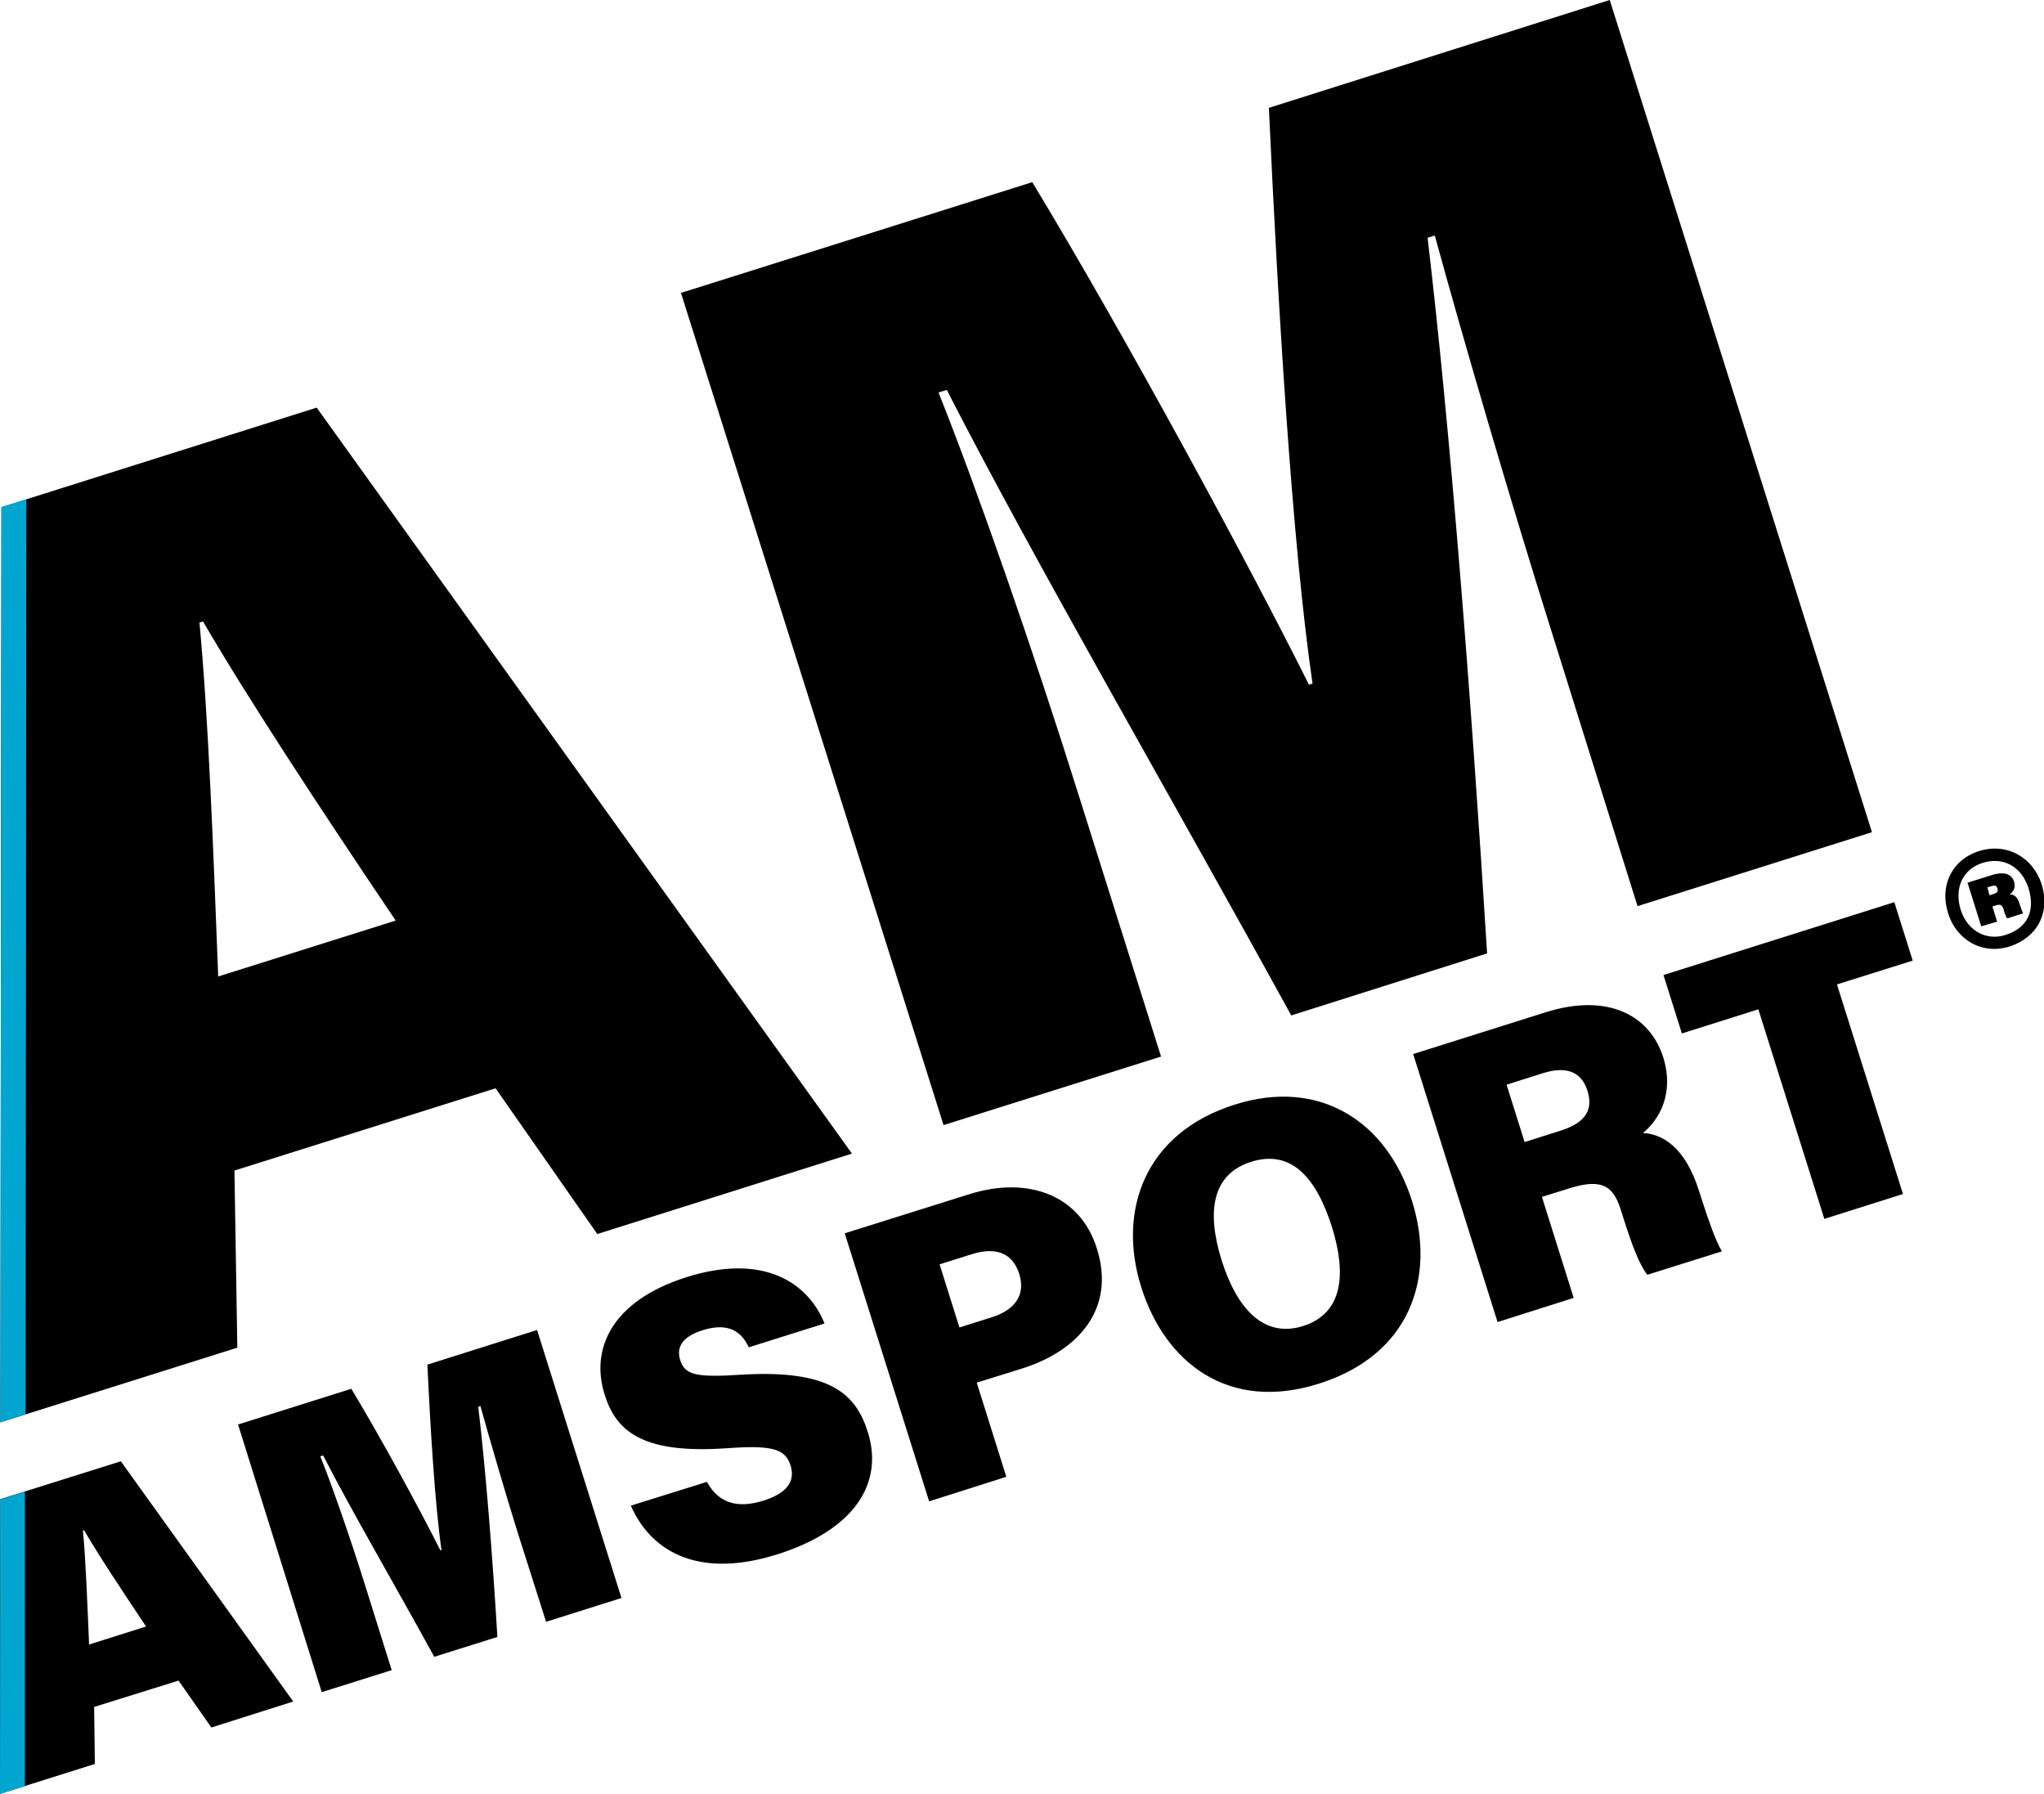
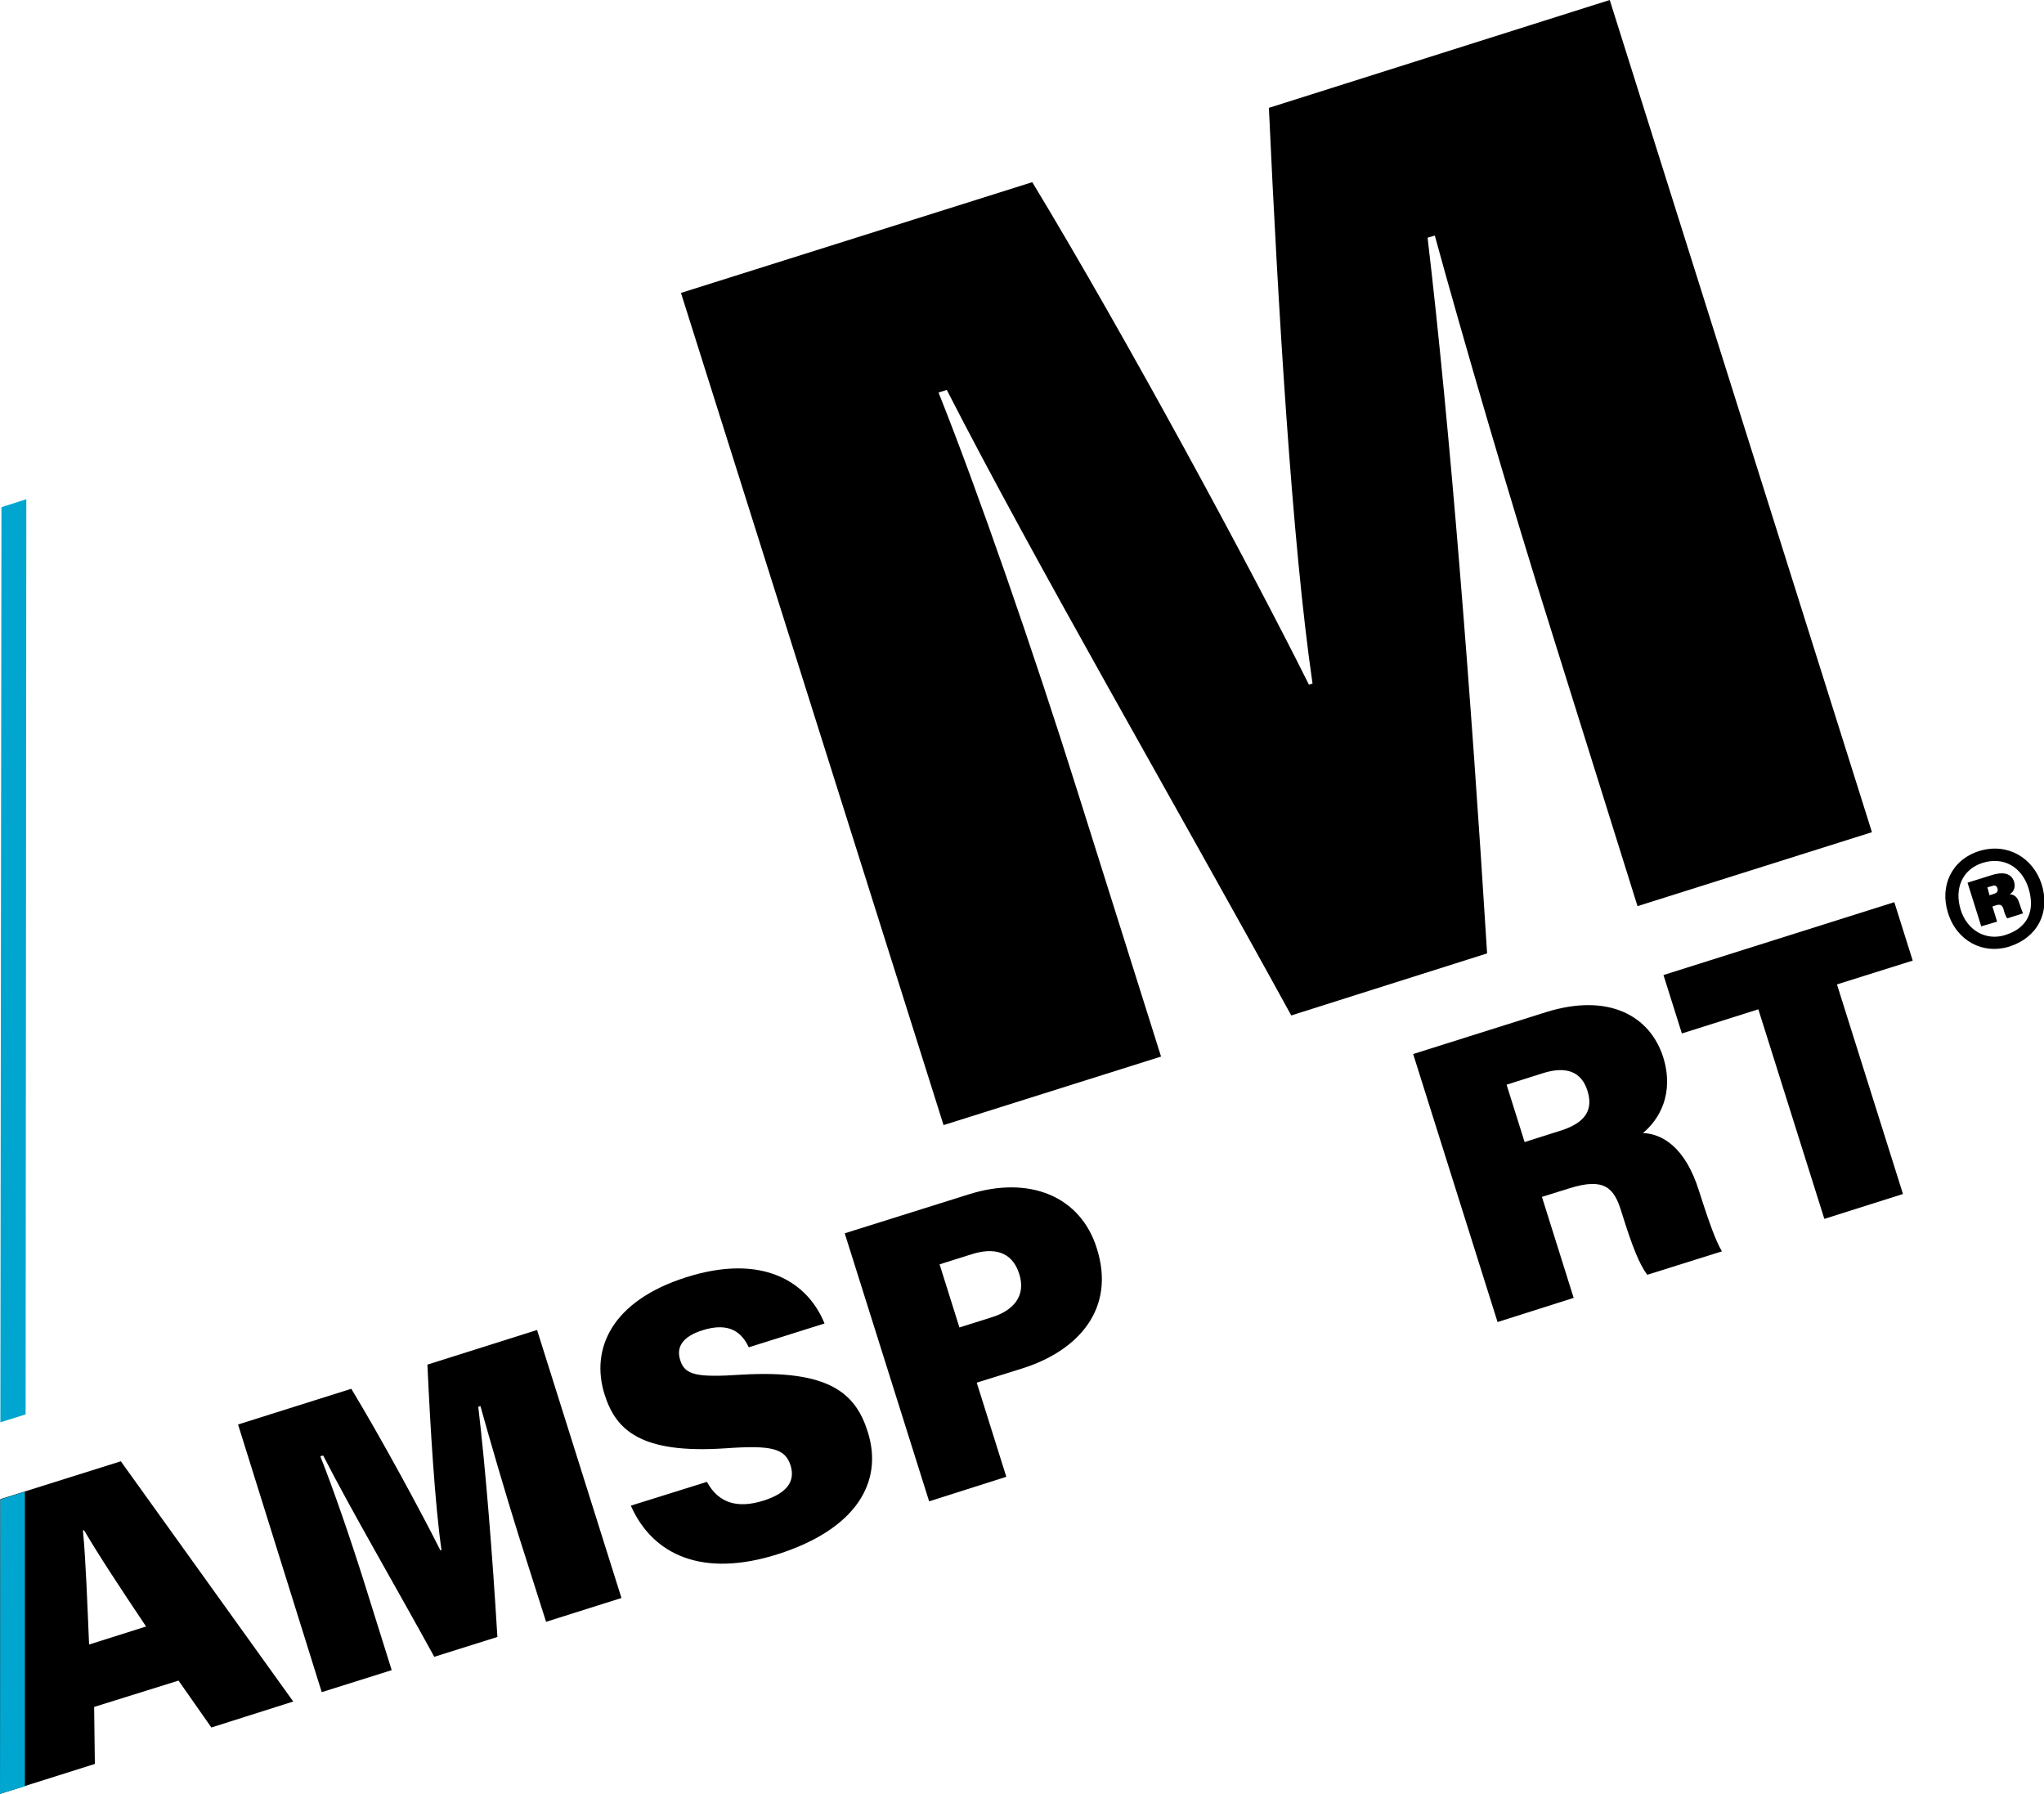
<svg xmlns="http://www.w3.org/2000/svg" version="1.1" id="Ebene_1" x="0px" y="0px" viewBox="0 0 566.7 497.3" style="enable-background:new 0 0 566.7 497.3;" xml:space="preserve">
  <style type="text/css">
	.st0{fill:#00A6D0;}
</style>
  <g>
    <g>
-       <path d="M65,324.5l0.8,49.1L0.1,394.3l0.3-253.7l87.4-27.6l148.4,206.8l-70.6,22.3l-28.2-40.4L65,324.5z M109.7,255.2    c-22.1-32.8-41.3-62.1-53.4-82.9l-1,0.3c2.5,26.5,3.8,62.1,5.2,98.1L109.7,255.2z" />
      <path d="M430.4,175.8c-11.3-35.8-25-82.7-32.6-110.5l-2,0.6c6.2,52.5,12,125.8,16.5,198.4L358,281.5    c-33.6-61.2-70.7-125-95.5-173.4l-2.3,0.7c10.6,26.5,26.2,71.3,38.6,110.8l23.1,73.3l-60.3,19L188.8,81.2l97.4-30.7    c26.2,43.3,60.5,106.8,76.7,139.3l1-0.3c-5.7-39.1-9.6-105.2-12.1-159.6L446.3,0l72.7,230.7l-65,20.5L430.4,175.8z" />
    </g>
    <g>
      <path d="M26.1,473.2l0.2,15.8L0,497.3l0.1-81.7l33.4-10.5l47.8,66.6l-22.7,7.2l-9.1-13L26.1,473.2z M40.5,450.9    c-7.1-10.6-13.3-20-17.2-26.7l-0.3,0.1c0.8,8.5,1.2,20,1.7,31.6L40.5,450.9z" />
      <path d="M143.7,425.4c-3.6-11.5-8-26.6-10.5-35.6l-0.6,0.2c2,16.9,3.9,40.5,5.3,63.8l-17.5,5.5c-10.8-19.7-22.8-40.2-30.8-55.8    l-0.8,0.2c3.4,8.5,8.4,22.9,12.4,35.7l7.4,23.6l-19.4,6.1L66,394.9l31.4-9.9c8.4,13.9,19.5,34.4,24.7,44.8l0.3-0.1    c-1.8-12.6-3.1-33.9-3.9-51.4l30.4-9.6l23.4,74.3l-20.9,6.6L143.7,425.4z" />
      <path d="M196,410.8c3.3,6.1,8.7,7.4,15.7,5.2c6.6-2.1,8.8-5.4,7.5-9.7c-1.5-4.8-5.3-5.7-18-4.8c-23.5,1.6-30.5-5-33.6-15    c-3.9-12.5,1.9-25.8,22.6-32.4c21.4-6.8,33.8,1.4,38.4,12.8l-21,6.6c-1.8-3.8-5.1-7.2-12.9-4.7c-5,1.6-7.4,4.3-6.1,8.3    c1.3,4.1,4.5,4.8,16.8,4c24.7-1.5,31.9,5.3,35.2,15.9c4.4,13.9-3.3,27-25.1,33.9c-20.6,6.5-34.5,0.3-40.6-13.5L196,410.8z" />
      <path d="M234.2,341.9l34.4-10.8c16.8-5.3,31,0.5,35.5,15c5.3,16.7-5.1,28.4-20.8,33.3l-12.5,3.9l8.2,26.1l-21.4,6.8L234.2,341.9z     M266,368l8.9-2.8c6.1-1.9,9.6-5.9,7.7-12c-2-6.4-7.2-7.4-13.2-5.5l-8.9,2.8L266,368z" />
-       <path d="M391.5,333c6.6,21-0.4,42.6-25.9,50.6c-25,7.9-42.6-5.8-49.2-26.8c-6.7-21.3,1.1-42.8,26-50.6    C365.8,298.8,384.5,310.8,391.5,333z M338.7,349.4c4.3,13.6,11.8,21.6,22.6,18.2c11.3-3.6,11.9-14.8,8-27.4    c-4.3-13.6-11.2-21.7-22.5-18.1C336.2,325.5,334.4,335.6,338.7,349.4z" />
      <path d="M427.5,331.8l8.8,28l-21.1,6.7l-23.4-74.3l36.8-11.6c17.6-5.5,28.9,1.2,32.5,12.4c3.2,10.2-1.1,17.4-5.6,21.1    c5.1,0.2,11.7,3.6,15.6,16.2l1,3.1c1.5,4.6,3.5,10.5,5.3,13.5l-20.7,6.5c-2.2-2.9-4.2-8.1-6.6-15.7l-0.6-1.9    c-2-6.5-4.7-9.4-14.3-6.4L427.5,331.8z M422.7,316.6l10.1-3.2c7.2-2.3,8.9-6.1,7.3-11.1c-1.6-5-5.6-6.9-12.3-4.8l-10.1,3.2    L422.7,316.6z" />
      <path d="M487.5,279.8l-21.2,6.7l-5.1-16.2l64-20.2l5.1,16.2l-21,6.6l18.3,58.1l-21.8,6.9L487.5,279.8z" />
    </g>
    <g>
      <path d="M566,245c2.6,8.1-1.3,15-8.9,17.4c-7.2,2.3-14.6-1.5-17-9.3c-2.4-7.5,1-14.8,8.7-17.2C556.8,233.5,563.7,238,566,245z     M543.6,252.2c1.8,5.8,7.1,8.7,12.4,7c6.3-2,8.3-6.8,6.4-13c-1.9-5.9-6.9-8.8-12.7-7C544,241,541.8,246.4,543.6,252.2z     M549.3,256.8l-3.8-12.1l6.7-2.1c2.5-0.8,5.3-0.9,6.2,1.8c0.5,1.7-0.2,2.9-1.2,3.5c1.4,0.1,2.2,0.9,2.7,2.6c0.2,0.6,0.7,2.1,1,2.7    l-4.4,1.4c-0.4-0.5-0.9-1.9-1-2.5c-0.4-1.3-1-1.5-2.2-1.1l-0.9,0.3l1.3,4.2L549.3,256.8z M551.6,248.2l1.2-0.4    c1-0.3,1.2-0.8,1-1.5c-0.3-1-0.9-0.9-1.8-0.6l-1,0.3L551.6,248.2z" />
    </g>
    <polygon class="st0" points="6.9,413.5 0.1,415.7 0,497.3 6.9,495.2  " />
    <polygon class="st0" points="7.3,138.4 0.4,140.6 0.1,394.3 7.1,392.1  " />
  </g>
</svg>